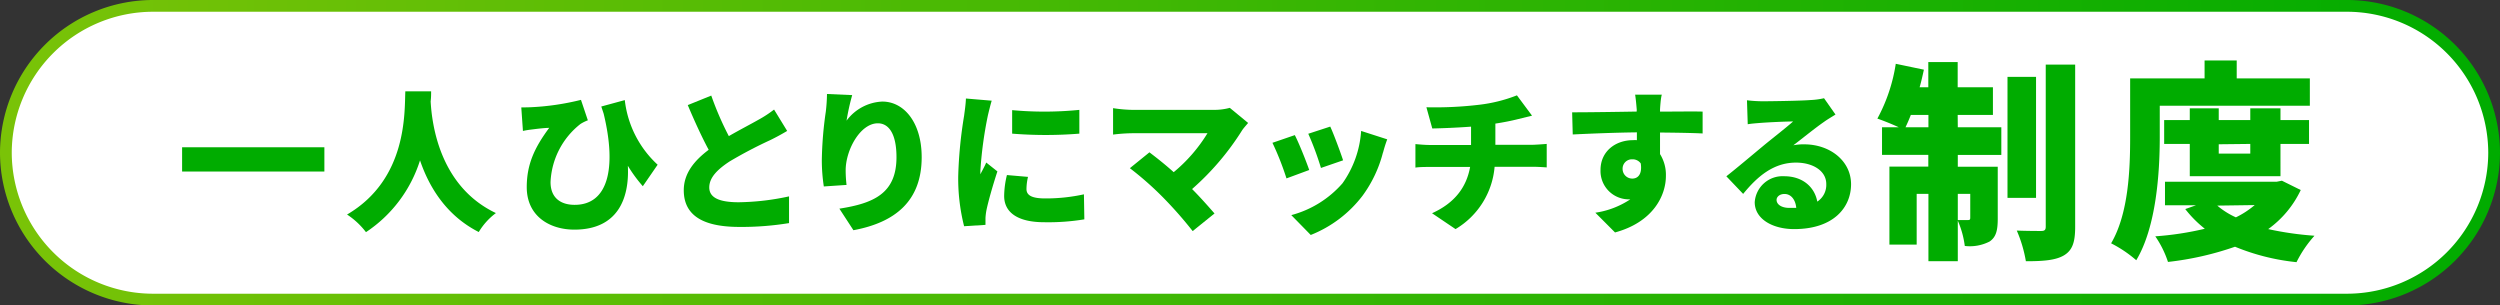
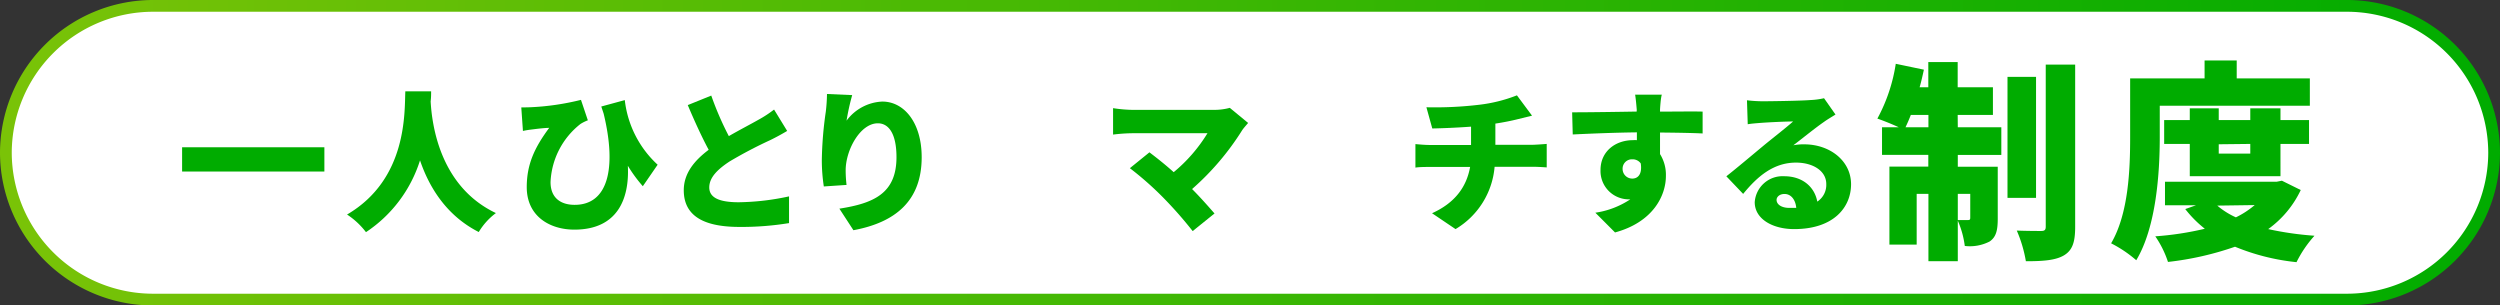
<svg xmlns="http://www.w3.org/2000/svg" viewBox="0 0 425.58 52">
  <rect x="0" y="0" width="425.58" height="52" fill="#333333" stroke="none" />
  <defs>
    <style>.cls-1{fill:#fff;}.cls-2{fill:none;stroke-miterlimit:10;stroke-width:2px;stroke:url(#名称未設定グラデーション_87);}.cls-3{fill:#00ac00;}</style>
    <linearGradient id="名称未設定グラデーション_87" y1="26" x2="425.58" y2="26" gradientUnits="userSpaceOnUse">
      <stop offset="0" stop-color="#7ac307" />
      <stop offset="0.57" stop-color="#32b503" />
      <stop offset="1" stop-color="#00ac00" />
    </linearGradient>
  </defs>
  <g id="レイヤー_2" data-name="レイヤー 2">
    <g id="tx">
      <path class="cls-1" d="M424.58,26a25.07,25.07,0,0,1-25,25H26A25.07,25.07,0,0,1,1,26H1A25.07,25.07,0,0,1,26,1H399.58a25.07,25.07,0,0,1,25,25Z" />
      <path class="cls-2" d="M424.58,26a25.07,25.07,0,0,1-25,25H26A25.07,25.07,0,0,1,1,26H1A25.07,25.07,0,0,1,26,1H399.58a25.07,25.07,0,0,1,25,25Z" />
      <path class="cls-3" d="M55.22,25.07V29.2H31V25.07Z" />
      <path class="cls-3" d="M73.39,15.55c0,.5,0,1.07-.08,1.72.21,3.74,1.46,14.43,11.11,19A11.17,11.17,0,0,0,81.5,39.5c-5.53-2.81-8.45-7.65-10-12.2a22.92,22.92,0,0,1-9.2,12.22,13,13,0,0,0-3.22-3C69.41,30.48,68.84,19,69,15.55Z" />
      <path class="cls-3" d="M90.21,18.26A43.41,43.41,0,0,0,98.9,17l1.17,3.48a7.26,7.26,0,0,0-1.25.62A13.28,13.28,0,0,0,93.72,31c0,2.68,1.72,3.87,4.11,3.87,5.62,0,7.2-6.11,4.94-15.49-.13-.42-.28-.83-.41-1.25l4-1.09a17.61,17.61,0,0,0,5.59,11l-2.52,3.66a24.64,24.64,0,0,1-2.55-3.48c.29,5.62-1.76,10.87-9.1,10.87-4.21,0-8.11-2.29-8.11-7.23,0-3.9,1.33-6.73,3.82-10.09-.83,0-2.21.18-2.86.26s-1,.13-1.61.26l-.28-4C89.2,18.28,89.72,18.28,90.21,18.26Z" />
      <path class="cls-3" d="M124.07,23.17c1.89-1.09,3.87-2.11,5-2.76a19.49,19.49,0,0,0,2.7-1.76L134,22.29c-.91.54-1.85,1.06-2.92,1.58a75.2,75.2,0,0,0-6.89,3.62c-2,1.32-3.45,2.7-3.45,4.42s1.66,2.52,5,2.52a42.45,42.45,0,0,0,8.58-1l0,4.55a50.06,50.06,0,0,1-8.43.65c-5.35,0-9.49-1.43-9.49-6.24,0-2.93,1.85-5.09,4.24-6.89-1.2-2.23-2.42-4.91-3.56-7.61l4-1.62A52.39,52.39,0,0,0,124.07,23.17Z" />
      <path class="cls-3" d="M144.11,20.54a8,8,0,0,1,6.09-3.25c3.71,0,6.7,3.59,6.7,9.47,0,7.43-4.47,11.1-11.62,12.43l-2.39-3.67c5.85-.91,9.72-2.6,9.72-8.76,0-4-1.32-5.77-3.17-5.77-3,0-5.48,4.55-5.48,8a21.42,21.42,0,0,0,.15,2.49l-3.87.26a29.94,29.94,0,0,1-.34-4.44,62.41,62.41,0,0,1,.68-8.3,28.44,28.44,0,0,0,.2-3l4.29.19A39.33,39.33,0,0,0,144.11,20.54Z" />
-       <path class="cls-3" d="M168.14,19.79a67.56,67.56,0,0,0-1.25,9.28c0,.08,0,.5,0,.6.37-.73.68-1.25,1-2l1.9,1.51c-.78,2.36-1.59,5.22-1.88,6.68a10.15,10.15,0,0,0-.15,1.25c0,.28,0,.75,0,1.17l-3.64.23a33.16,33.16,0,0,1-1-8.55,75,75,0,0,1,1-10.25c.1-.78.28-1.95.31-2.94l4.39.37C168.63,17.74,168.24,19.32,168.14,19.79Zm6.6,12.4c0,1.15,1.09,1.59,3.22,1.59a30.19,30.19,0,0,0,6.56-.7l.07,4.26a37.78,37.78,0,0,1-6.83.49c-4.55,0-6.82-1.69-6.82-4.47a15.51,15.51,0,0,1,.47-3.56l3.59.31A9.22,9.22,0,0,0,174.74,32.19Zm9-13.49v4.05a71.63,71.63,0,0,1-11.44,0l0-4A60.08,60.08,0,0,0,183.79,18.7Z" />
      <path class="cls-3" d="M211.45,22.18a45.09,45.09,0,0,1-8.52,10c1.4,1.4,2.8,3,3.82,4.16l-3.72,3a68.55,68.55,0,0,0-5.1-5.79,54.24,54.24,0,0,0-5.59-4.92l3.33-2.7c1.09.83,2.6,2,4.13,3.38a26.5,26.5,0,0,0,5.75-6.63H192.68a29.3,29.3,0,0,0-3.2.23V18.41a23.31,23.31,0,0,0,3.2.29h13.81a10.13,10.13,0,0,0,2.86-.34l3.12,2.57C212.05,21.43,211.69,21.82,211.45,22.18Z" />
-       <path class="cls-3" d="M222.87,28.94,219,30.37a47.7,47.7,0,0,0-2.39-6.06L220.42,23C221.15,24.42,222.35,27.43,222.87,28.94Zm12.56-3a21.36,21.36,0,0,1-3.49,7.39A20.65,20.65,0,0,1,223.13,40l-3.31-3.38a17.55,17.55,0,0,0,8.71-5.41,17.38,17.38,0,0,0,3.18-8.92l4.44,1.43C235.79,24.7,235.61,25.33,235.43,26Zm-6.79,1.35-3.77,1.3a50.63,50.63,0,0,0-2.16-5.82l3.74-1.22C227,22.7,228.25,26.08,228.64,27.3Z" />
      <path class="cls-3" d="M251.75,17.84a25.69,25.69,0,0,0,6.48-1.61l2.57,3.46-2.31.57c-1.22.31-2.55.57-3.93.78v3.61h6.22c.54,0,1.92-.1,2.52-.15v4c-.78-.06-1.69-.11-2.45-.11h-6.42A13.66,13.66,0,0,1,247.78,39l-4-2.7c3.85-1.74,5.86-4.42,6.48-7.88h-6.81c-.78,0-1.8,0-2.5.11v-4c.78.07,1.64.15,2.47.15h7V21.56c-2.42.18-5,.28-6.6.31l-1-3.61A63.56,63.56,0,0,0,251.75,17.84Z" />
      <path class="cls-3" d="M282.59,18.67V19c2.42,0,5.9-.05,7.25,0l0,3.72c-1.53-.08-4-.13-7.25-.16,0,1.25,0,2.58,0,3.67a6.65,6.65,0,0,1,1,3.72c0,3.33-2.16,7.85-8.66,9.62l-3.35-3.36a14.5,14.5,0,0,0,5.95-2.28,3.7,3.7,0,0,1-.47,0,4.82,4.82,0,0,1-4.6-5c0-3.15,2.52-5.07,5.54-5.07a4.57,4.57,0,0,1,.65,0c0-.45,0-.89,0-1.33-3.9.05-7.75.21-10.92.36l-.1-3.77c3,0,7.61-.07,11-.13a1,1,0,0,1,0-.28c-.1-1.25-.21-2.21-.28-2.6h4.55C282.72,16.59,282.61,18.2,282.59,18.67ZM277.88,30.4c.83,0,1.72-.6,1.43-2.58a1.69,1.69,0,0,0-1.43-.7,1.59,1.59,0,0,0-1.66,1.69A1.64,1.64,0,0,0,277.88,30.4Z" />
      <path class="cls-3" d="M300.06,17.24c1.41,0,6.61-.08,8.14-.21a12.54,12.54,0,0,0,2.31-.31l1.95,2.78c-.67.42-1.35.81-2,1.28-1.45,1-3.74,2.86-5.17,3.95a8.85,8.85,0,0,1,1.82-.16c4.47,0,8,2.86,8,6.79S312.15,39,305.42,39c-3.67,0-6.71-1.72-6.71-4.58a4.75,4.75,0,0,1,5-4.42c3.18,0,5.2,1.85,5.65,4.32a3.39,3.39,0,0,0,1.53-3c0-2.24-2.29-3.64-5.15-3.64-3.79,0-6.52,2.29-9,5.33l-2.86-3c1.66-1.3,4.71-3.87,6.24-5.14s3.87-3.07,5.12-4.19c-1.3,0-4,.13-5.38.23-.78.06-1.72.13-2.34.24l-.13-4.08A22.89,22.89,0,0,0,300.06,17.24Zm4.55,18.15c.42,0,.81,0,1.17,0-.13-1.43-.91-2.37-2-2.37-.86,0-1.35.52-1.35,1C302.43,34.82,303.29,35.39,304.61,35.39Z" />
      <path class="cls-3" d="M333.28,21.66h7.41v4.72h-7.41v2h6.8v8.85c0,1.91-.25,3.13-1.4,3.89a7.36,7.36,0,0,1-4.21.75,15.75,15.75,0,0,0-1.19-4.31v6.91h-5V33h-2v8.64h-4.64V28.36h6.62v-2h-7.88V21.66h2.84c-1.15-.54-2.7-1.15-3.63-1.47a28.58,28.58,0,0,0,3.13-9.33l4.79,1c-.22,1-.44,2-.73,3h1.48V10.57h5v4.29h6v4.71h-6Zm-5,0V19.57h-3c-.29.76-.61,1.48-.9,2.09Zm5,11.34v4.46c.68,0,1.44,0,1.73,0s.39-.07.39-.4V33Zm13.32.68h-4.86V13.09h4.86ZM353.26,11V38.61c0,2.63-.47,4-1.91,4.86s-3.64,1-6.48,1a22.58,22.58,0,0,0-1.55-5.22c1.73.07,3.53.07,4.14.07s.79-.18.79-.75V11Z" />
      <path class="cls-3" d="M367.66,23.35c0,6-.58,15.26-4,20.95a21.11,21.11,0,0,0-4.28-2.88c3-5.11,3.24-12.74,3.24-18.07v-10h12.67V10.29h5.47v3.06h12.45V18H367.66Zm24,9A17.29,17.29,0,0,1,386.12,39,54.43,54.43,0,0,0,394,40.13a19.77,19.77,0,0,0-3.06,4.5A37.46,37.46,0,0,1,380.47,42a52,52,0,0,1-11.41,2.59,17.06,17.06,0,0,0-2.16-4.36,52,52,0,0,0,8.43-1.29A19.5,19.5,0,0,1,372,35.59l1.84-.65h-5.29v-4h19l.9-.18ZM372.77,30V24.5h-4.36V20.44h4.36v-2h4.93v2h5.37v-2h5.14v2h4.86V24.5h-4.86V30Zm4.68,5A13.31,13.31,0,0,0,380.62,37a15.1,15.1,0,0,0,3.2-2.09Zm.25-10.44v1.59h5.37V24.5Z" />
    </g>
  </g>
</svg>